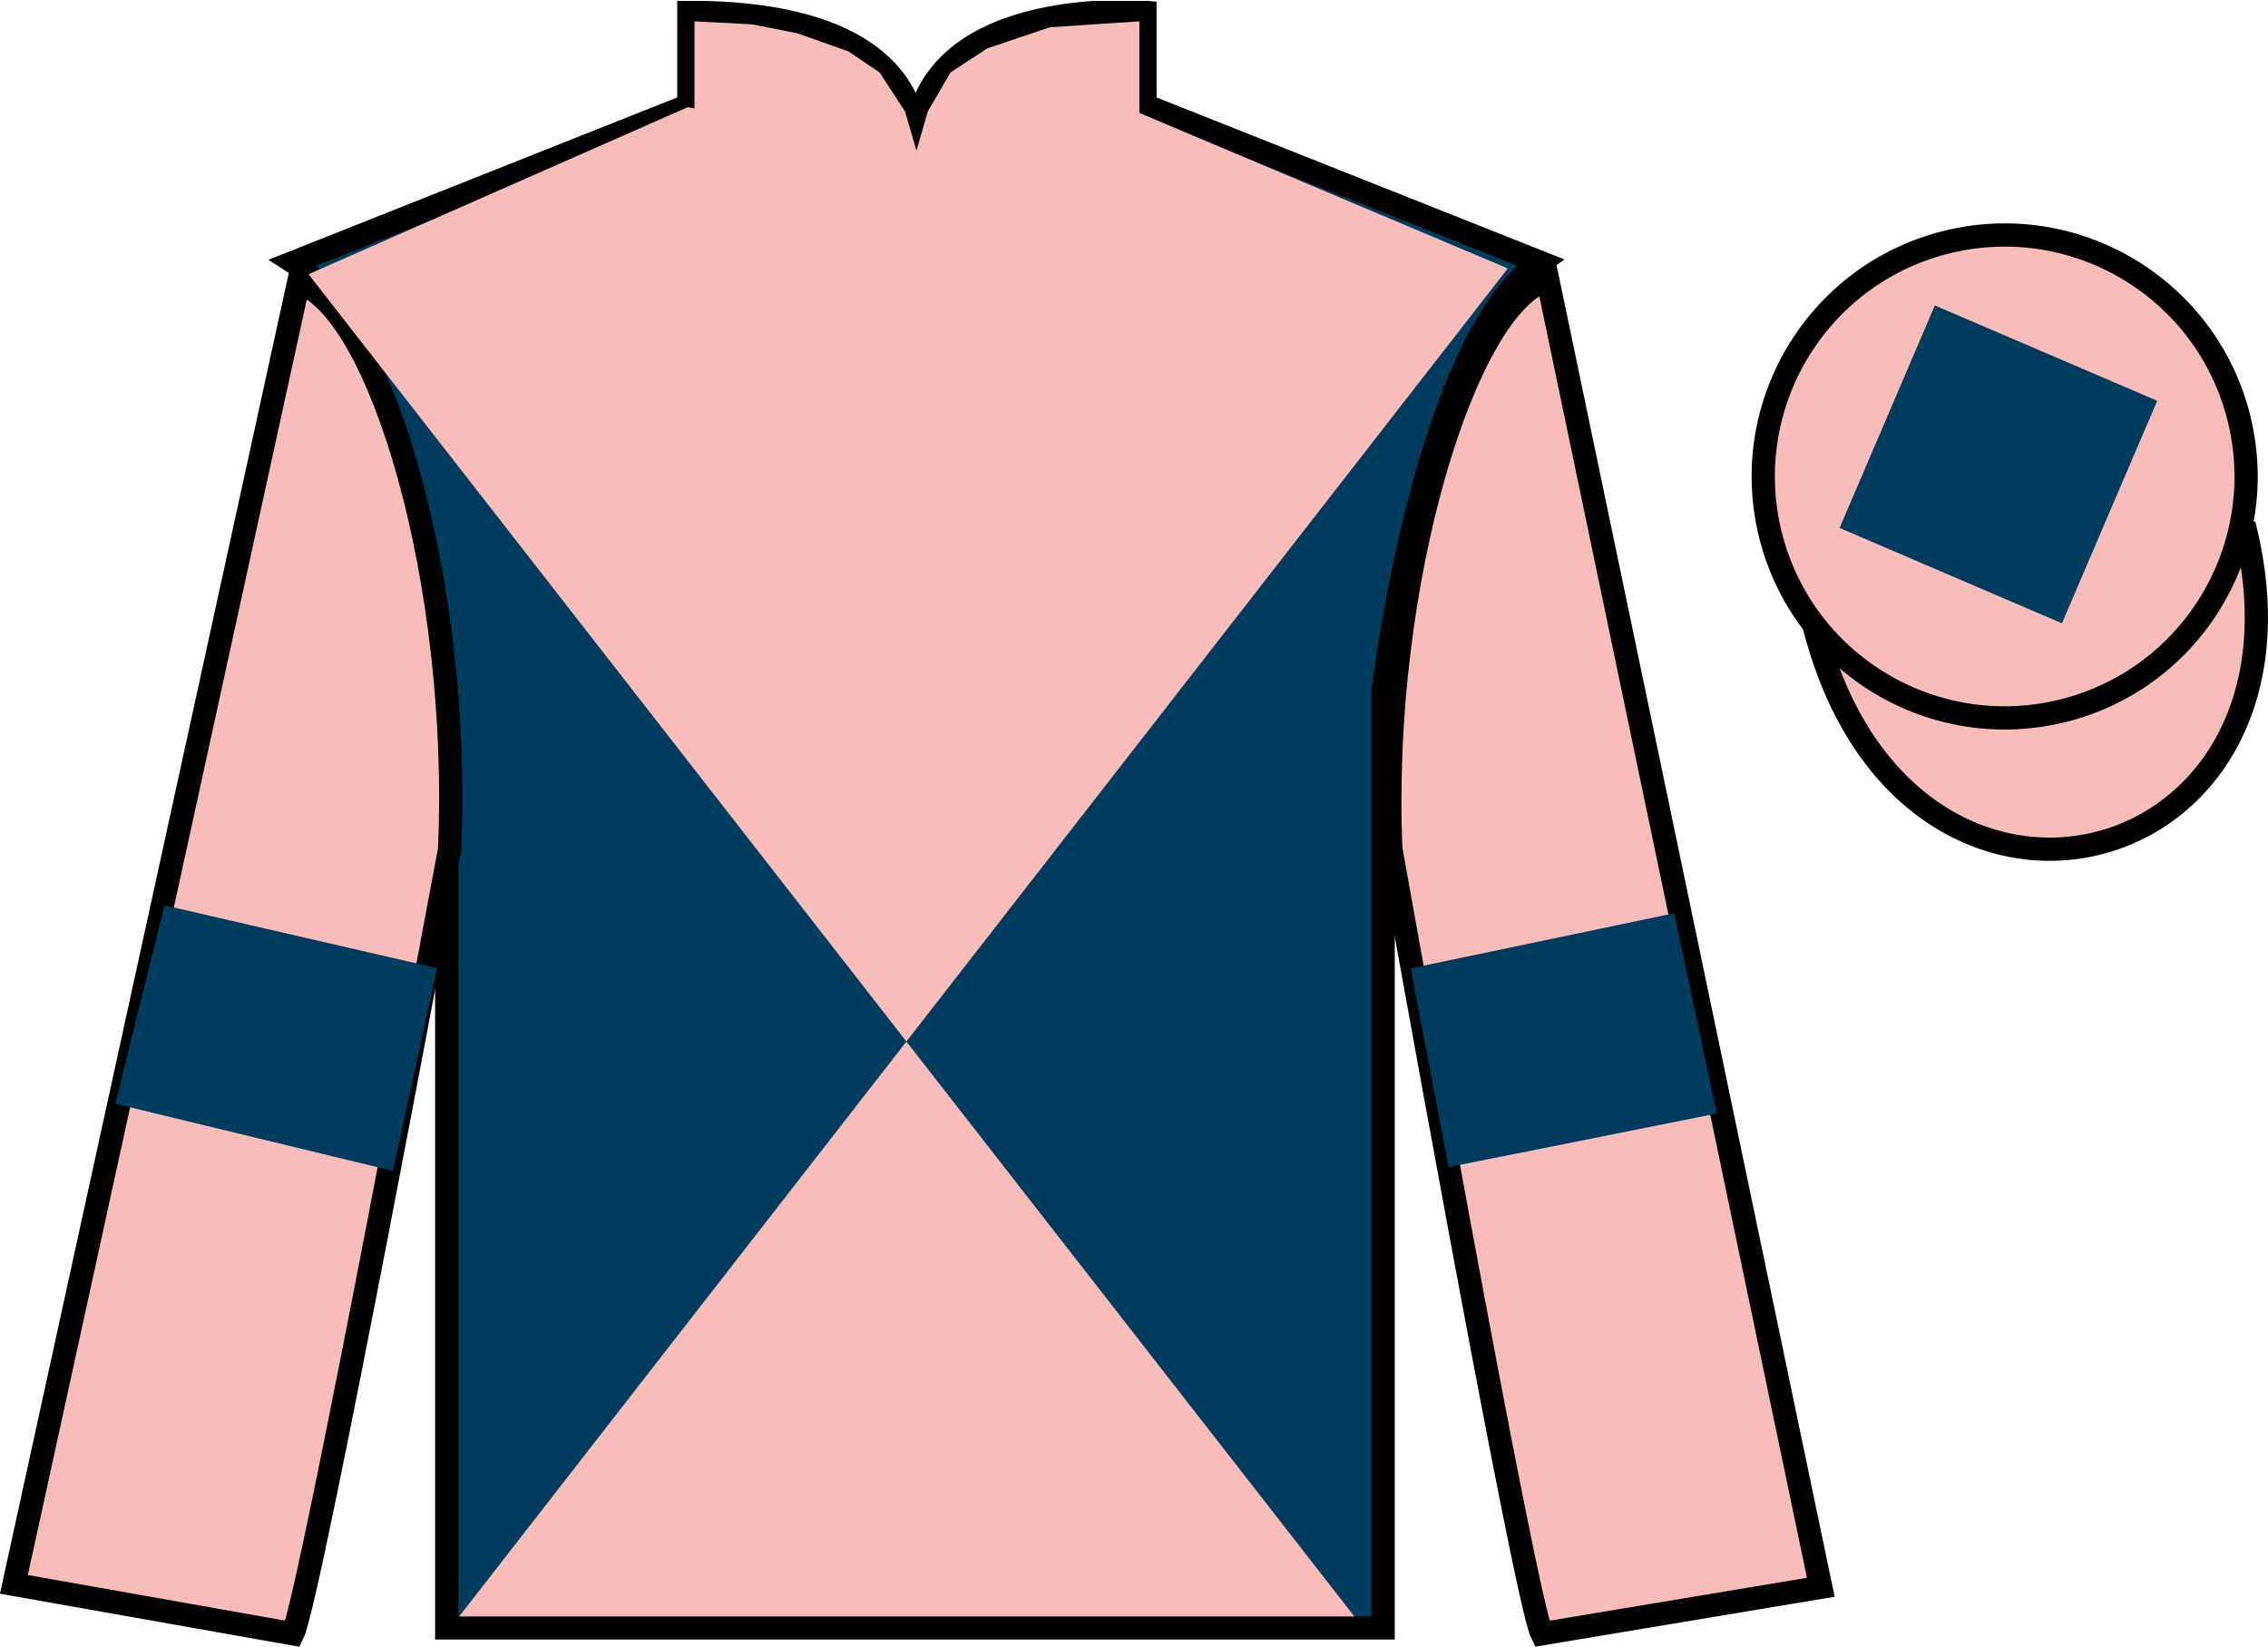
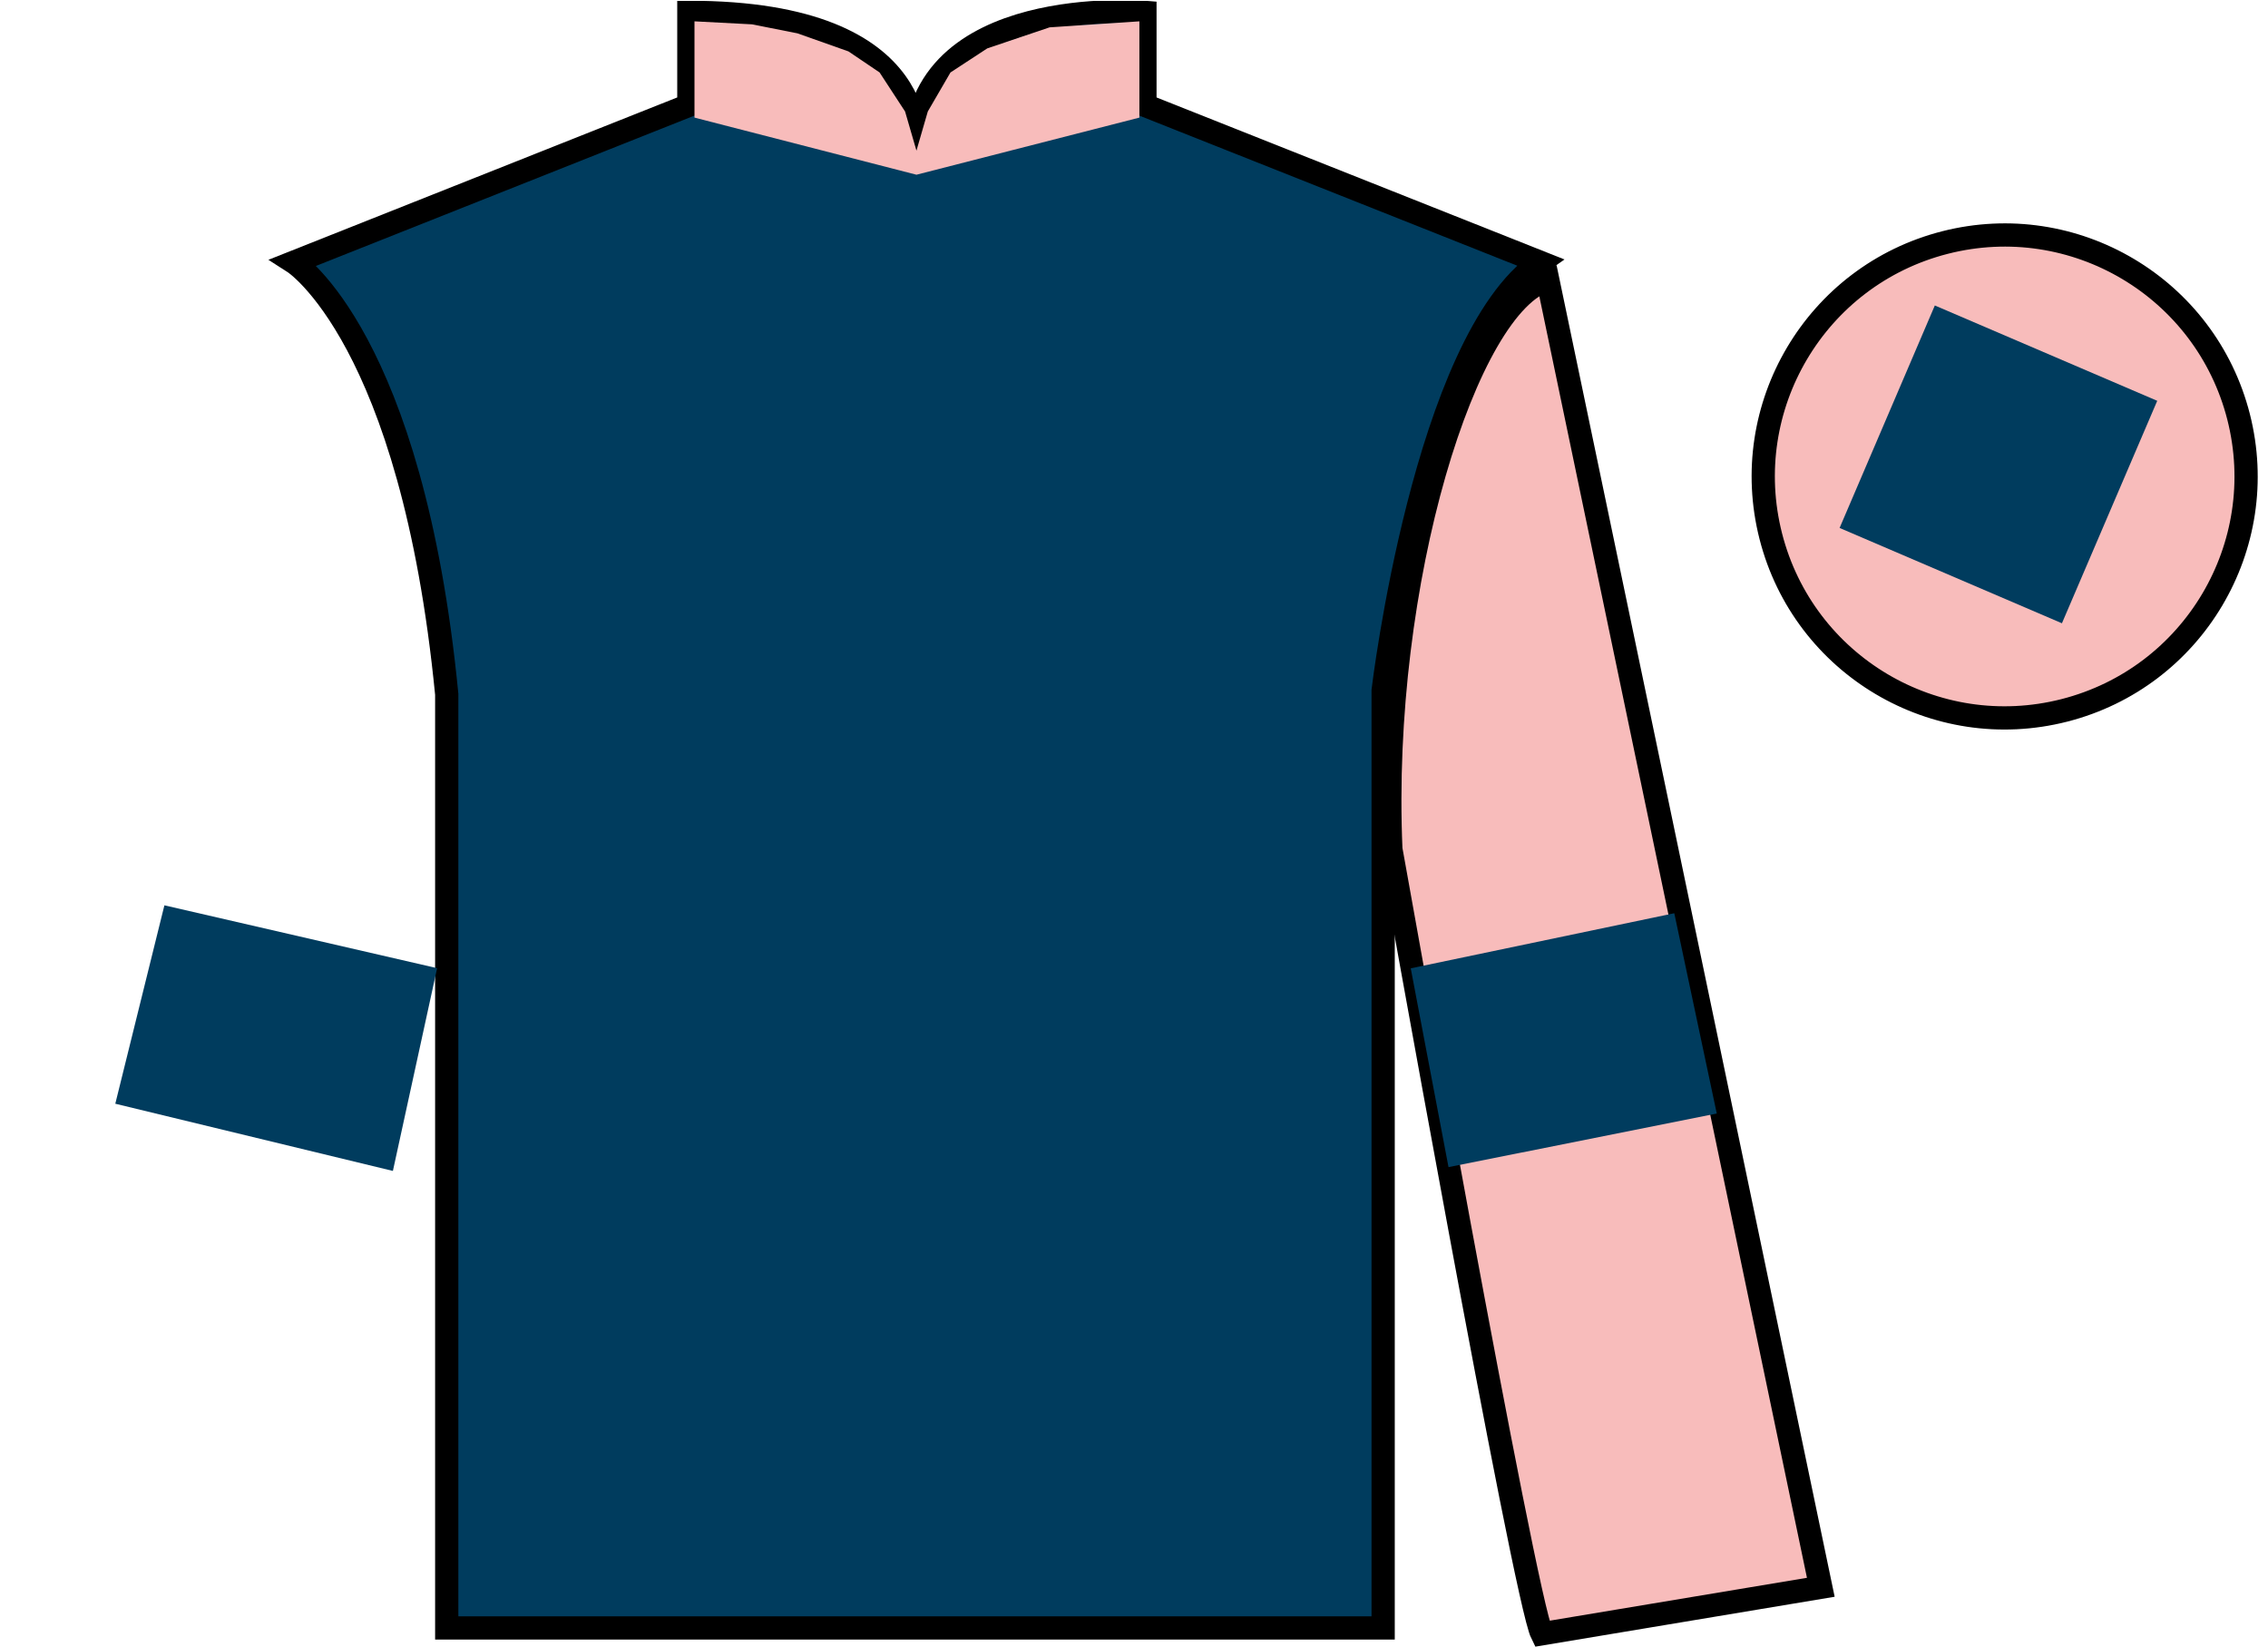
<svg xmlns="http://www.w3.org/2000/svg" width="97.59pt" height="70.84pt" viewBox="0 0 97.59 70.84" version="1.1">
  <defs>
    <clipPath id="clip1">
      <path d="M 0 70.84 L 97.59 70.84 L 97.59 0.039 L 0 0.039 L 0 70.84 Z M 0 70.84 " />
    </clipPath>
  </defs>
  <g id="surface0">
    <g clip-path="url(#clip1)" clip-rule="nonzero">
      <path style=" stroke:none;fill-rule:nonzero;fill:rgb(0%,23.758%,36.844%);fill-opacity:1;" d="M 12.641 11.281 C 12.641 11.281 17.723 14.531 19.223 29.867 C 19.223 29.867 19.223 44.867 19.223 70.031 L 59.516 70.031 L 59.516 29.699 C 59.516 29.699 61.309 14.699 66.266 11.281 L 49.266 4.531 L 49.266 0.531 C 49.266 0.531 39.379 -0.301 39.379 6.531 C 39.379 6.531 40.391 0.531 29.641 0.531 L 29.641 4.531 L 12.641 11.281 " />
      <path style="fill:none;stroke-width:10;stroke-linecap:butt;stroke-linejoin:miter;stroke:rgb(0%,0%,0%);stroke-opacity:1;stroke-miterlimit:4;" d="M 126.406 595.587 C 126.406 595.587 177.227 563.087 192.227 409.728 C 192.227 409.728 192.227 259.728 192.227 8.088 L 595.156 8.088 L 595.156 411.408 C 595.156 411.408 613.086 561.408 662.656 595.587 L 492.656 663.087 L 492.656 703.087 C 492.656 703.087 393.789 711.408 393.789 643.087 C 393.789 643.087 403.906 703.087 296.406 703.087 L 296.406 663.087 L 126.406 595.587 Z M 126.406 595.587 " transform="matrix(0.1,0,0,-0.1,0,70.84)" />
-       <path style=" stroke:none;fill-rule:nonzero;fill:rgb(96.902%,73.82%,73.393%);fill-opacity:1;" d="M 12.598 70.281 C 13.348 68.781 19.348 36.531 19.348 36.531 C 19.848 25.031 16.348 13.281 12.848 12.156 L 0.598 68.156 L 12.598 70.281 " />
-       <path style="fill:none;stroke-width:10;stroke-linecap:butt;stroke-linejoin:miter;stroke:rgb(0%,0%,0%);stroke-opacity:1;stroke-miterlimit:4;" d="M 125.977 5.588 C 133.477 20.587 193.477 343.087 193.477 343.087 C 198.477 458.087 163.477 575.587 128.477 586.837 L 5.977 26.837 L 125.977 5.588 Z M 125.977 5.588 " transform="matrix(0.1,0,0,-0.1,0,70.84)" />
      <path style=" stroke:none;fill-rule:nonzero;fill:rgb(96.902%,73.82%,73.393%);fill-opacity:1;" d="M 78.348 68.281 L 66.598 12.031 C 63.098 13.031 59.348 25.031 59.848 36.531 C 59.848 36.531 65.598 68.781 66.348 70.281 L 78.348 68.281 " />
      <path style="fill:none;stroke-width:10;stroke-linecap:butt;stroke-linejoin:miter;stroke:rgb(0%,0%,0%);stroke-opacity:1;stroke-miterlimit:4;" d="M 783.477 25.587 L 665.977 588.087 C 630.977 578.087 593.477 458.087 598.477 343.087 C 598.477 343.087 655.977 20.587 663.477 5.588 L 783.477 25.587 Z M 783.477 25.587 " transform="matrix(0.1,0,0,-0.1,0,70.84)" />
-       <path style=" stroke:none;fill-rule:nonzero;fill:rgb(96.902%,73.82%,73.393%);fill-opacity:1;" d="M 64.879 11.547 L 19.758 69.535 L 58.277 69.535 L 13.277 11.797 L 29.598 4.609 L 38.945 6.594 L 48.438 4.609 L 64.879 11.547 " />
-       <path style="fill-rule:nonzero;fill:rgb(96.902%,73.82%,73.393%);fill-opacity:1;stroke-width:10;stroke-linecap:butt;stroke-linejoin:miter;stroke:rgb(0%,0%,0%);stroke-opacity:1;stroke-miterlimit:4;" d="M 780.664 438.986 C 820.391 283.361 1004.336 330.939 965.547 482.931 " transform="matrix(0.1,0,0,-0.1,0,70.84)" />
      <path style=" stroke:none;fill-rule:nonzero;fill:rgb(96.902%,73.82%,73.393%);fill-opacity:1;" d="M 88.828 30.559 C 94.387 29.141 97.738 23.488 96.324 17.93 C 94.906 12.371 89.25 9.016 83.691 10.434 C 78.133 11.852 74.777 17.508 76.195 23.066 C 77.613 28.621 83.27 31.977 88.828 30.559 " />
      <path style="fill:none;stroke-width:10;stroke-linecap:butt;stroke-linejoin:miter;stroke:rgb(0%,0%,0%);stroke-opacity:1;stroke-miterlimit:4;" d="M 888.281 402.814 C 943.867 416.994 977.383 473.517 963.242 529.103 C 949.062 584.689 892.5 618.244 836.914 604.064 C 781.328 589.884 747.773 533.322 761.953 477.736 C 776.133 422.189 832.695 388.634 888.281 402.814 Z M 888.281 402.814 " transform="matrix(0.1,0,0,-0.1,0,70.84)" />
      <path style=" stroke:none;fill-rule:nonzero;fill:rgb(96.902%,73.82%,73.393%);fill-opacity:1;" d="M 29.883 0.918 L 32.359 1.047 L 34.312 1.434 L 36.508 2.211 L 37.848 3.117 L 38.945 4.797 L 39.434 6.48 L 39.922 4.797 L 40.898 3.117 L 42.48 2.082 L 45.164 1.176 L 49.027 0.918 L 49.027 5.059 L 39.434 7.516 L 29.883 5.059 L 29.883 0.918 " />
      <path style=" stroke:none;fill-rule:nonzero;fill:rgb(0%,23.758%,36.844%);fill-opacity:1;" d="M 16.906 50.371 L 18.809 41.648 L 7.074 38.945 L 4.961 47.48 L 16.906 50.371 " />
      <path style=" stroke:none;fill-rule:nonzero;fill:rgb(0%,23.758%,36.844%);fill-opacity:1;" d="M 62.328 50.207 L 60.703 41.656 L 72.043 39.285 L 73.871 47.902 L 62.328 50.207 " />
      <path style=" stroke:none;fill-rule:nonzero;fill:rgb(0%,23.758%,36.844%);fill-opacity:1;" d="M 88.723 26.812 L 92.824 17.242 L 83.254 13.141 L 79.156 22.711 L 88.723 26.812 " />
    </g>
  </g>
</svg>